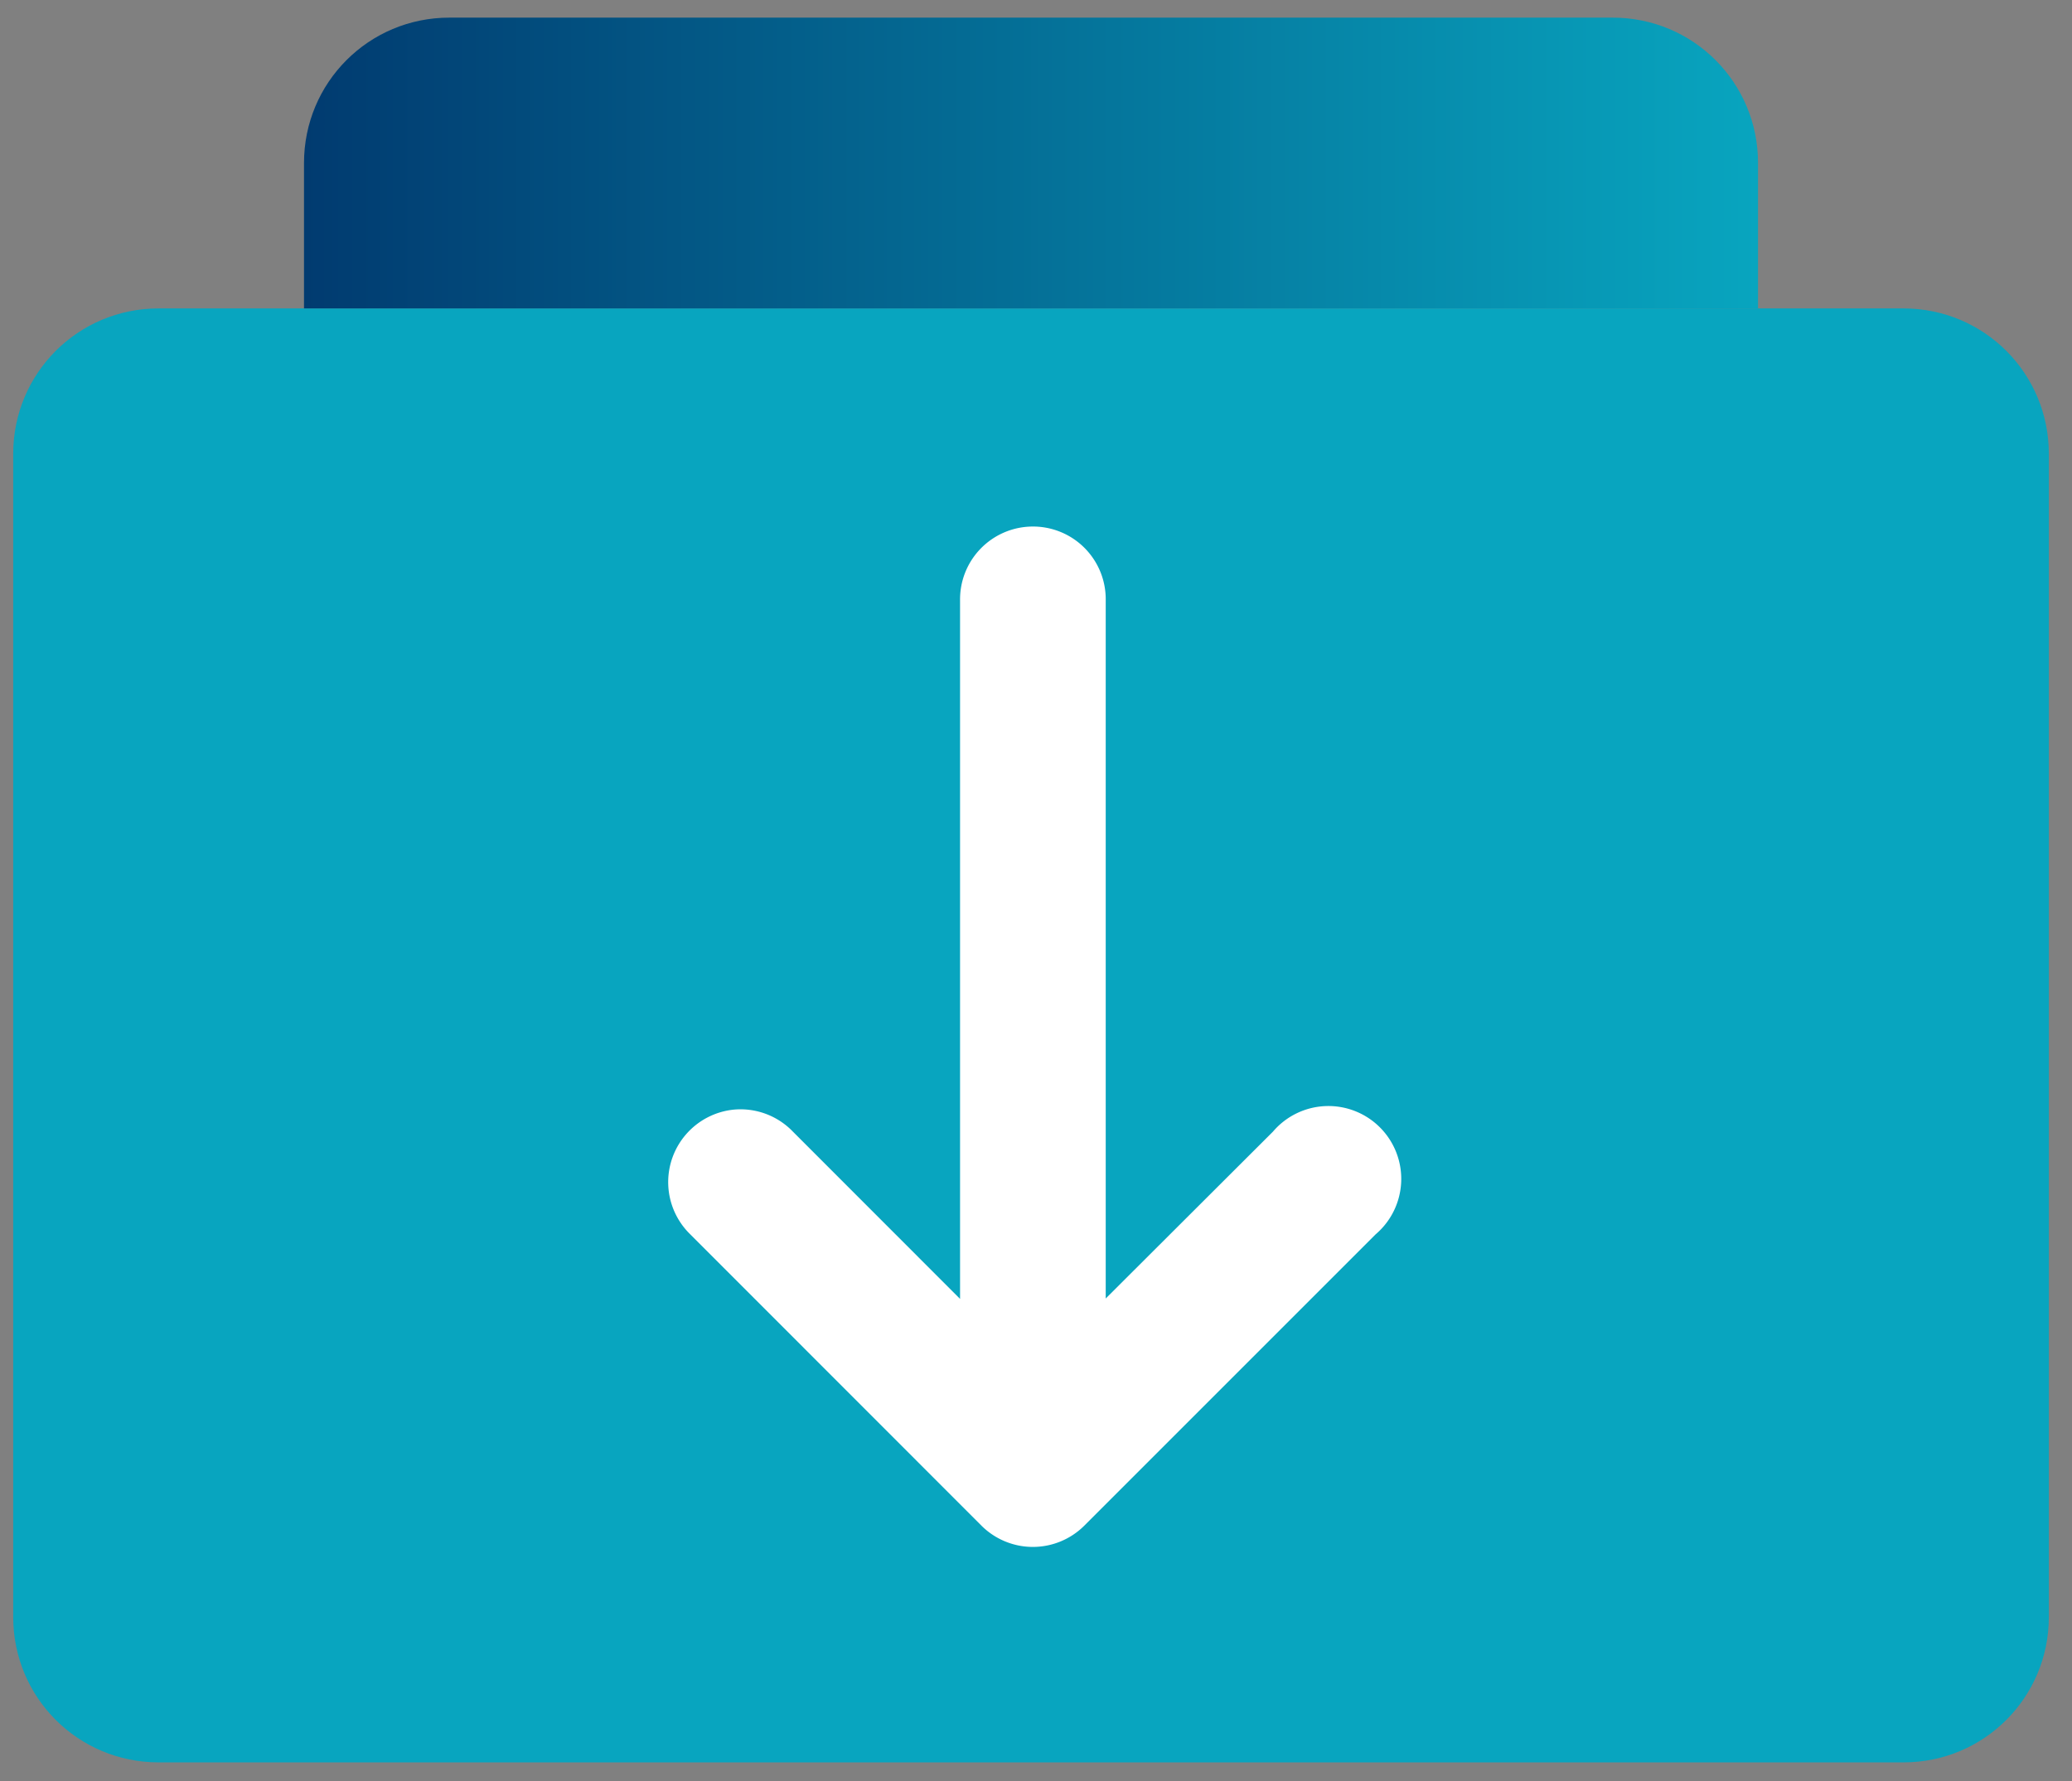
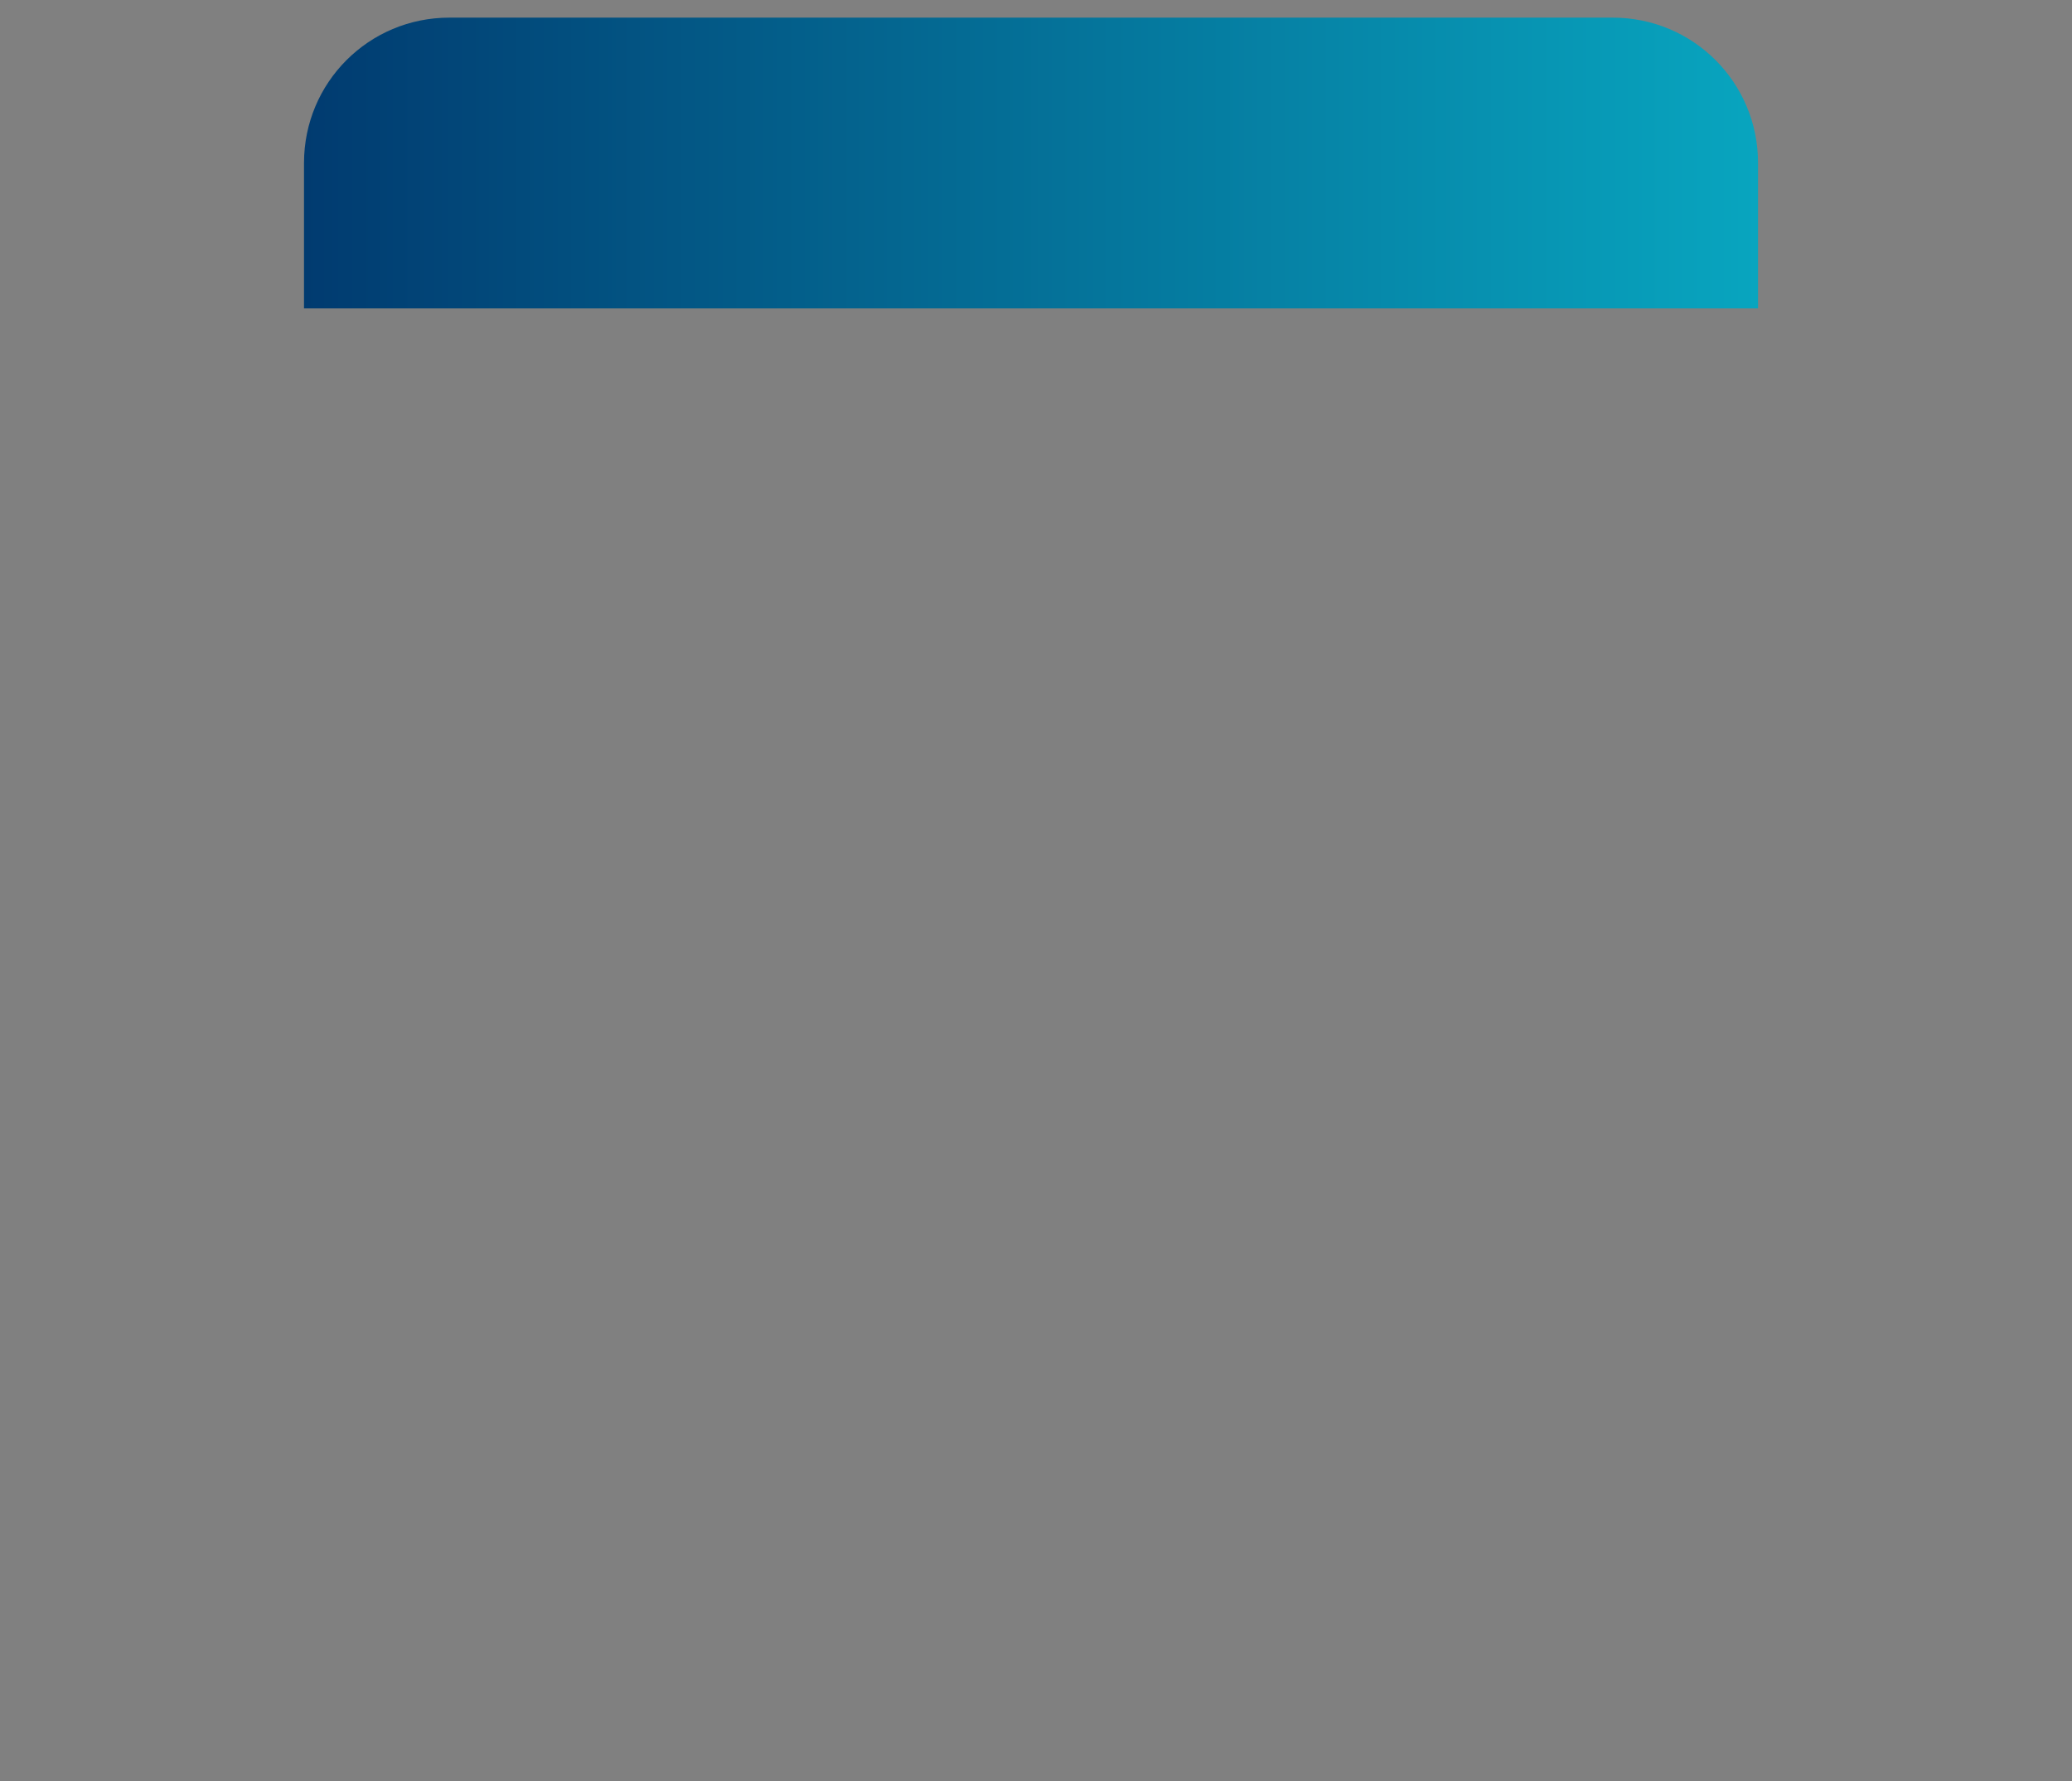
<svg xmlns="http://www.w3.org/2000/svg" data-bbox="0.363 0.485 56 48" viewBox="0 0 57 49" height="49" width="57" data-type="ugc">
  <rect x="0" y="0" width="57" height="49" fill="#808080" stroke="none" />
  <g>
-     <path fill="#08A5BF" d="M4.363 8.485h48c2.217 0 4 1.784 4 4v32c0 2.216-1.783 4-4 4h-48c-2.216 0-4-1.784-4-4v-32c0-2.216 1.784-4 4-4" clip-rule="evenodd" fill-rule="evenodd" />
    <path fill="url(#8024fa8b-f390-4aea-85be-67626d321f18)" d="M12.363.485c-2.216 0-4 1.784-4 4v4h40v-4c0-2.216-1.783-4-4-4z" clip-rule="evenodd" fill-rule="evenodd" />
-     <path fill="#ffffff" d="M28.379 14.486a2.004 2.004 0 0 0-1.968 2.038v19.21l-4.597-4.6a2 2 0 0 0-1.628-.607 2.004 2.004 0 0 0-1.197 3.431l8.013 8.017a2.003 2.003 0 0 0 2.824 0l8.017-8.017a2.004 2.004 0 1 0-2.825-2.825l-4.6 4.59V16.524a2 2 0 0 0-2.04-2.038" />
    <defs fill="none">
      <linearGradient gradientUnits="userSpaceOnUse" y2="4.485" x2="8.363" y1="4.485" x1="48.364" id="8024fa8b-f390-4aea-85be-67626d321f18">
        <stop stop-color="#08A5BF" />
        <stop stop-color="#013B70" offset="1" />
      </linearGradient>
    </defs>
  </g>
</svg>